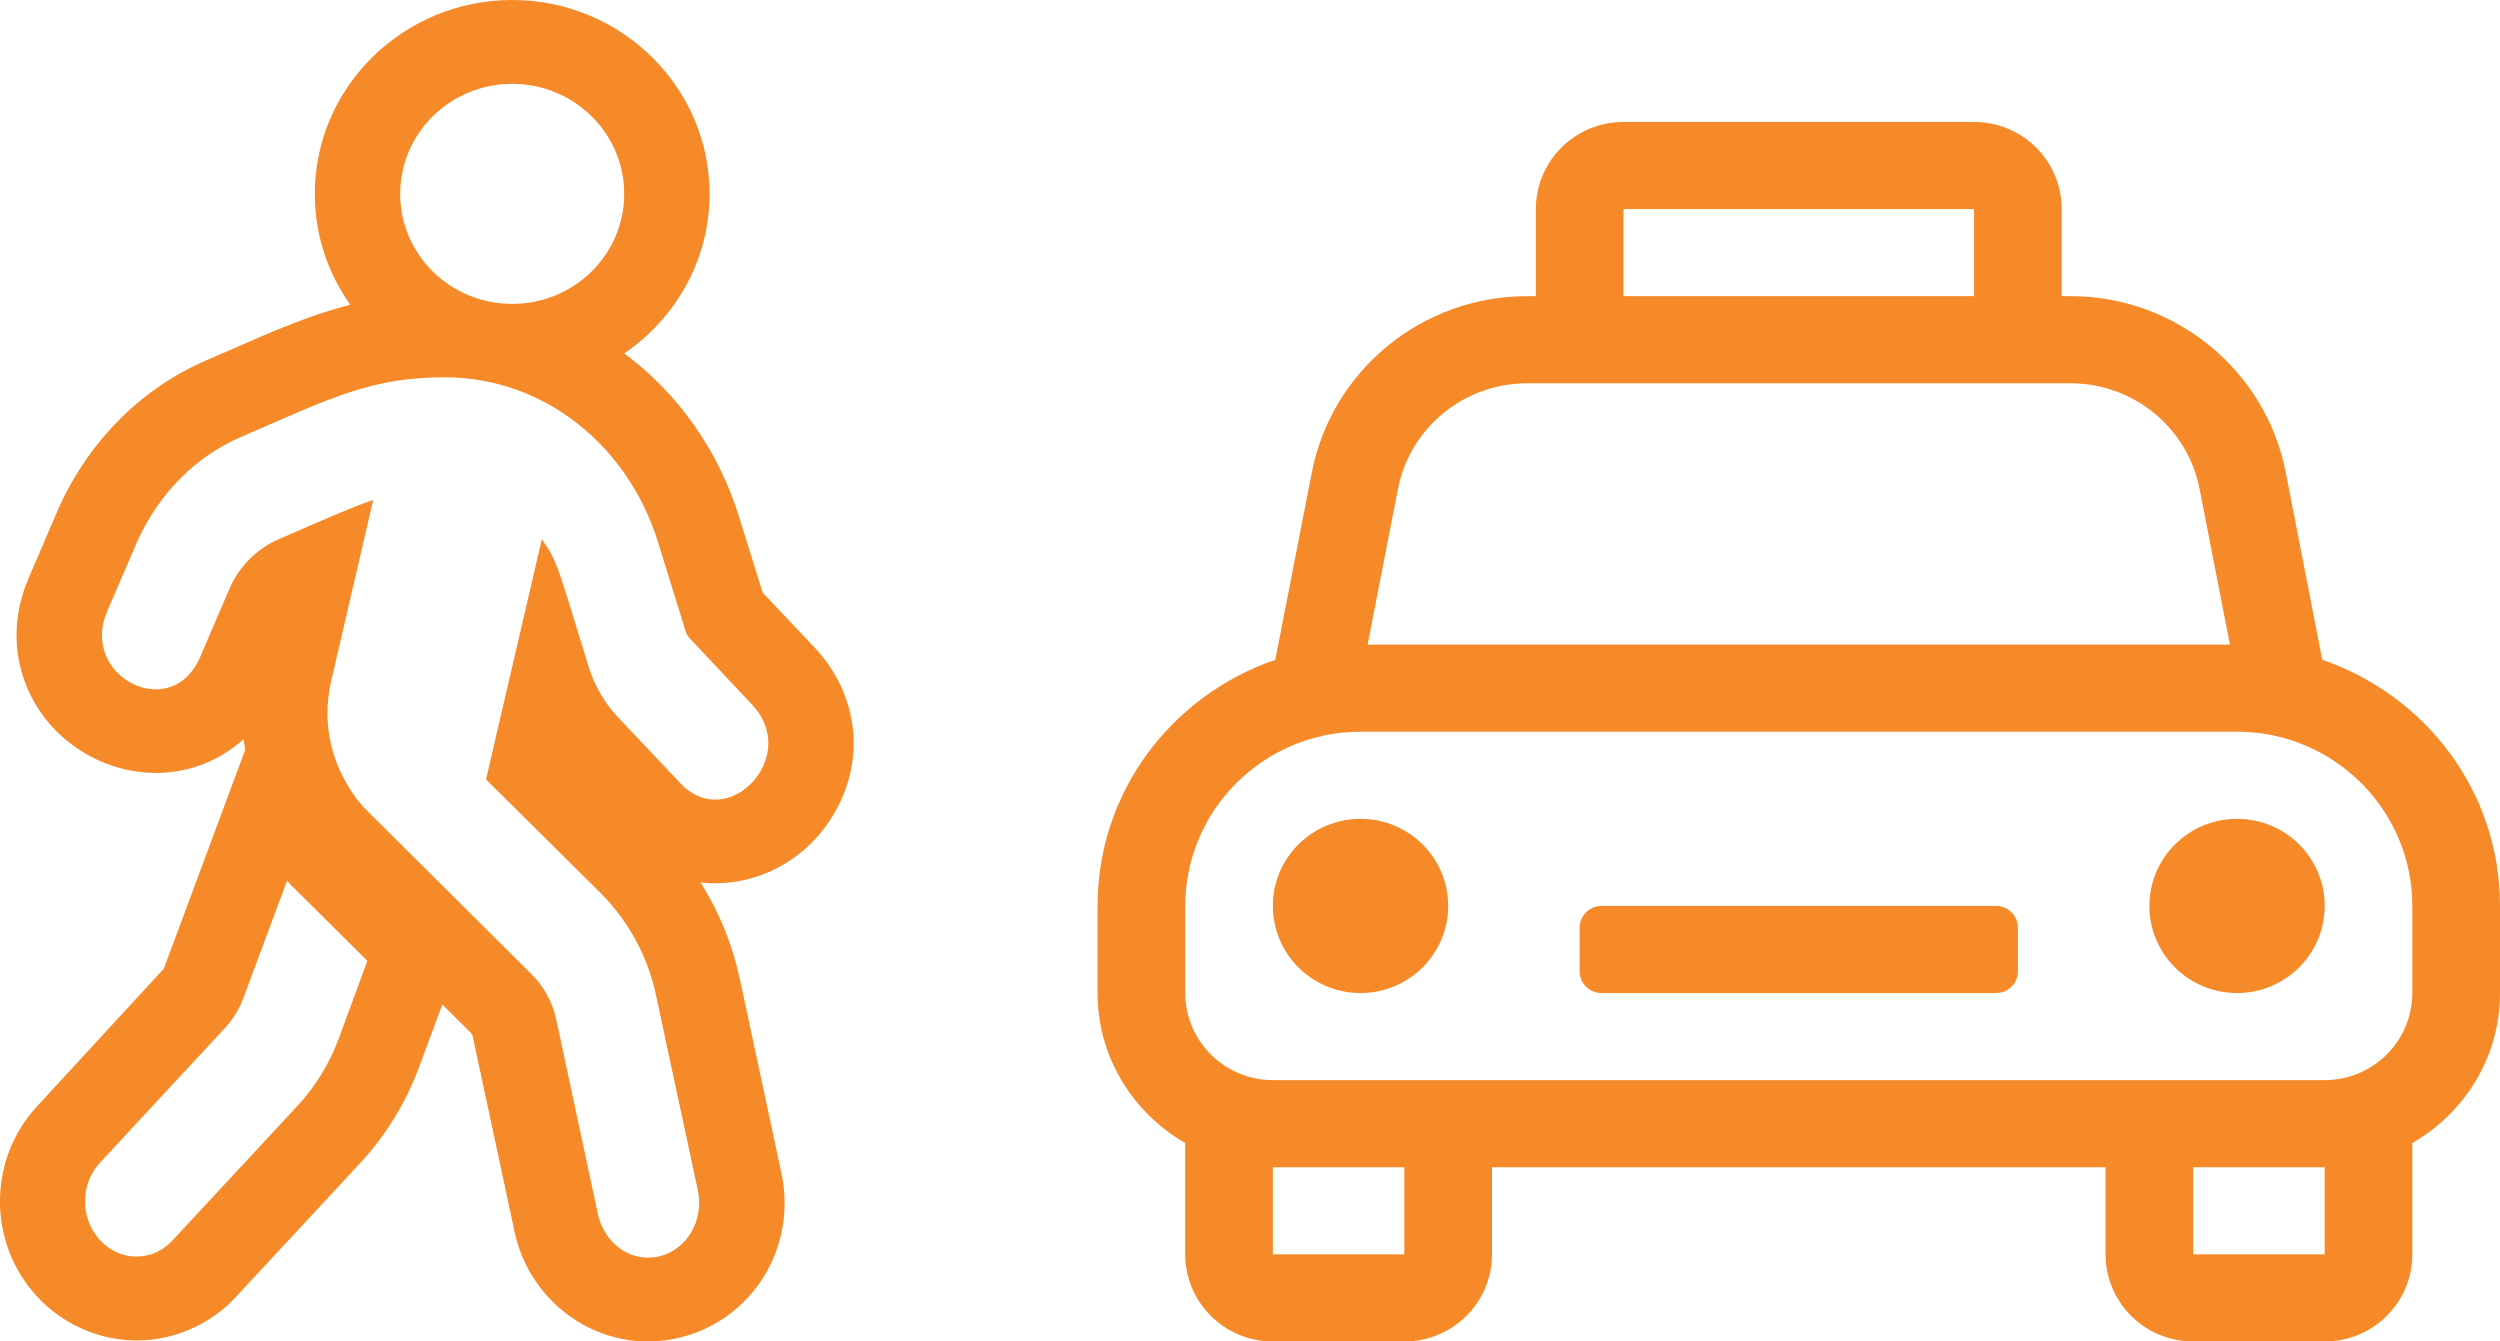
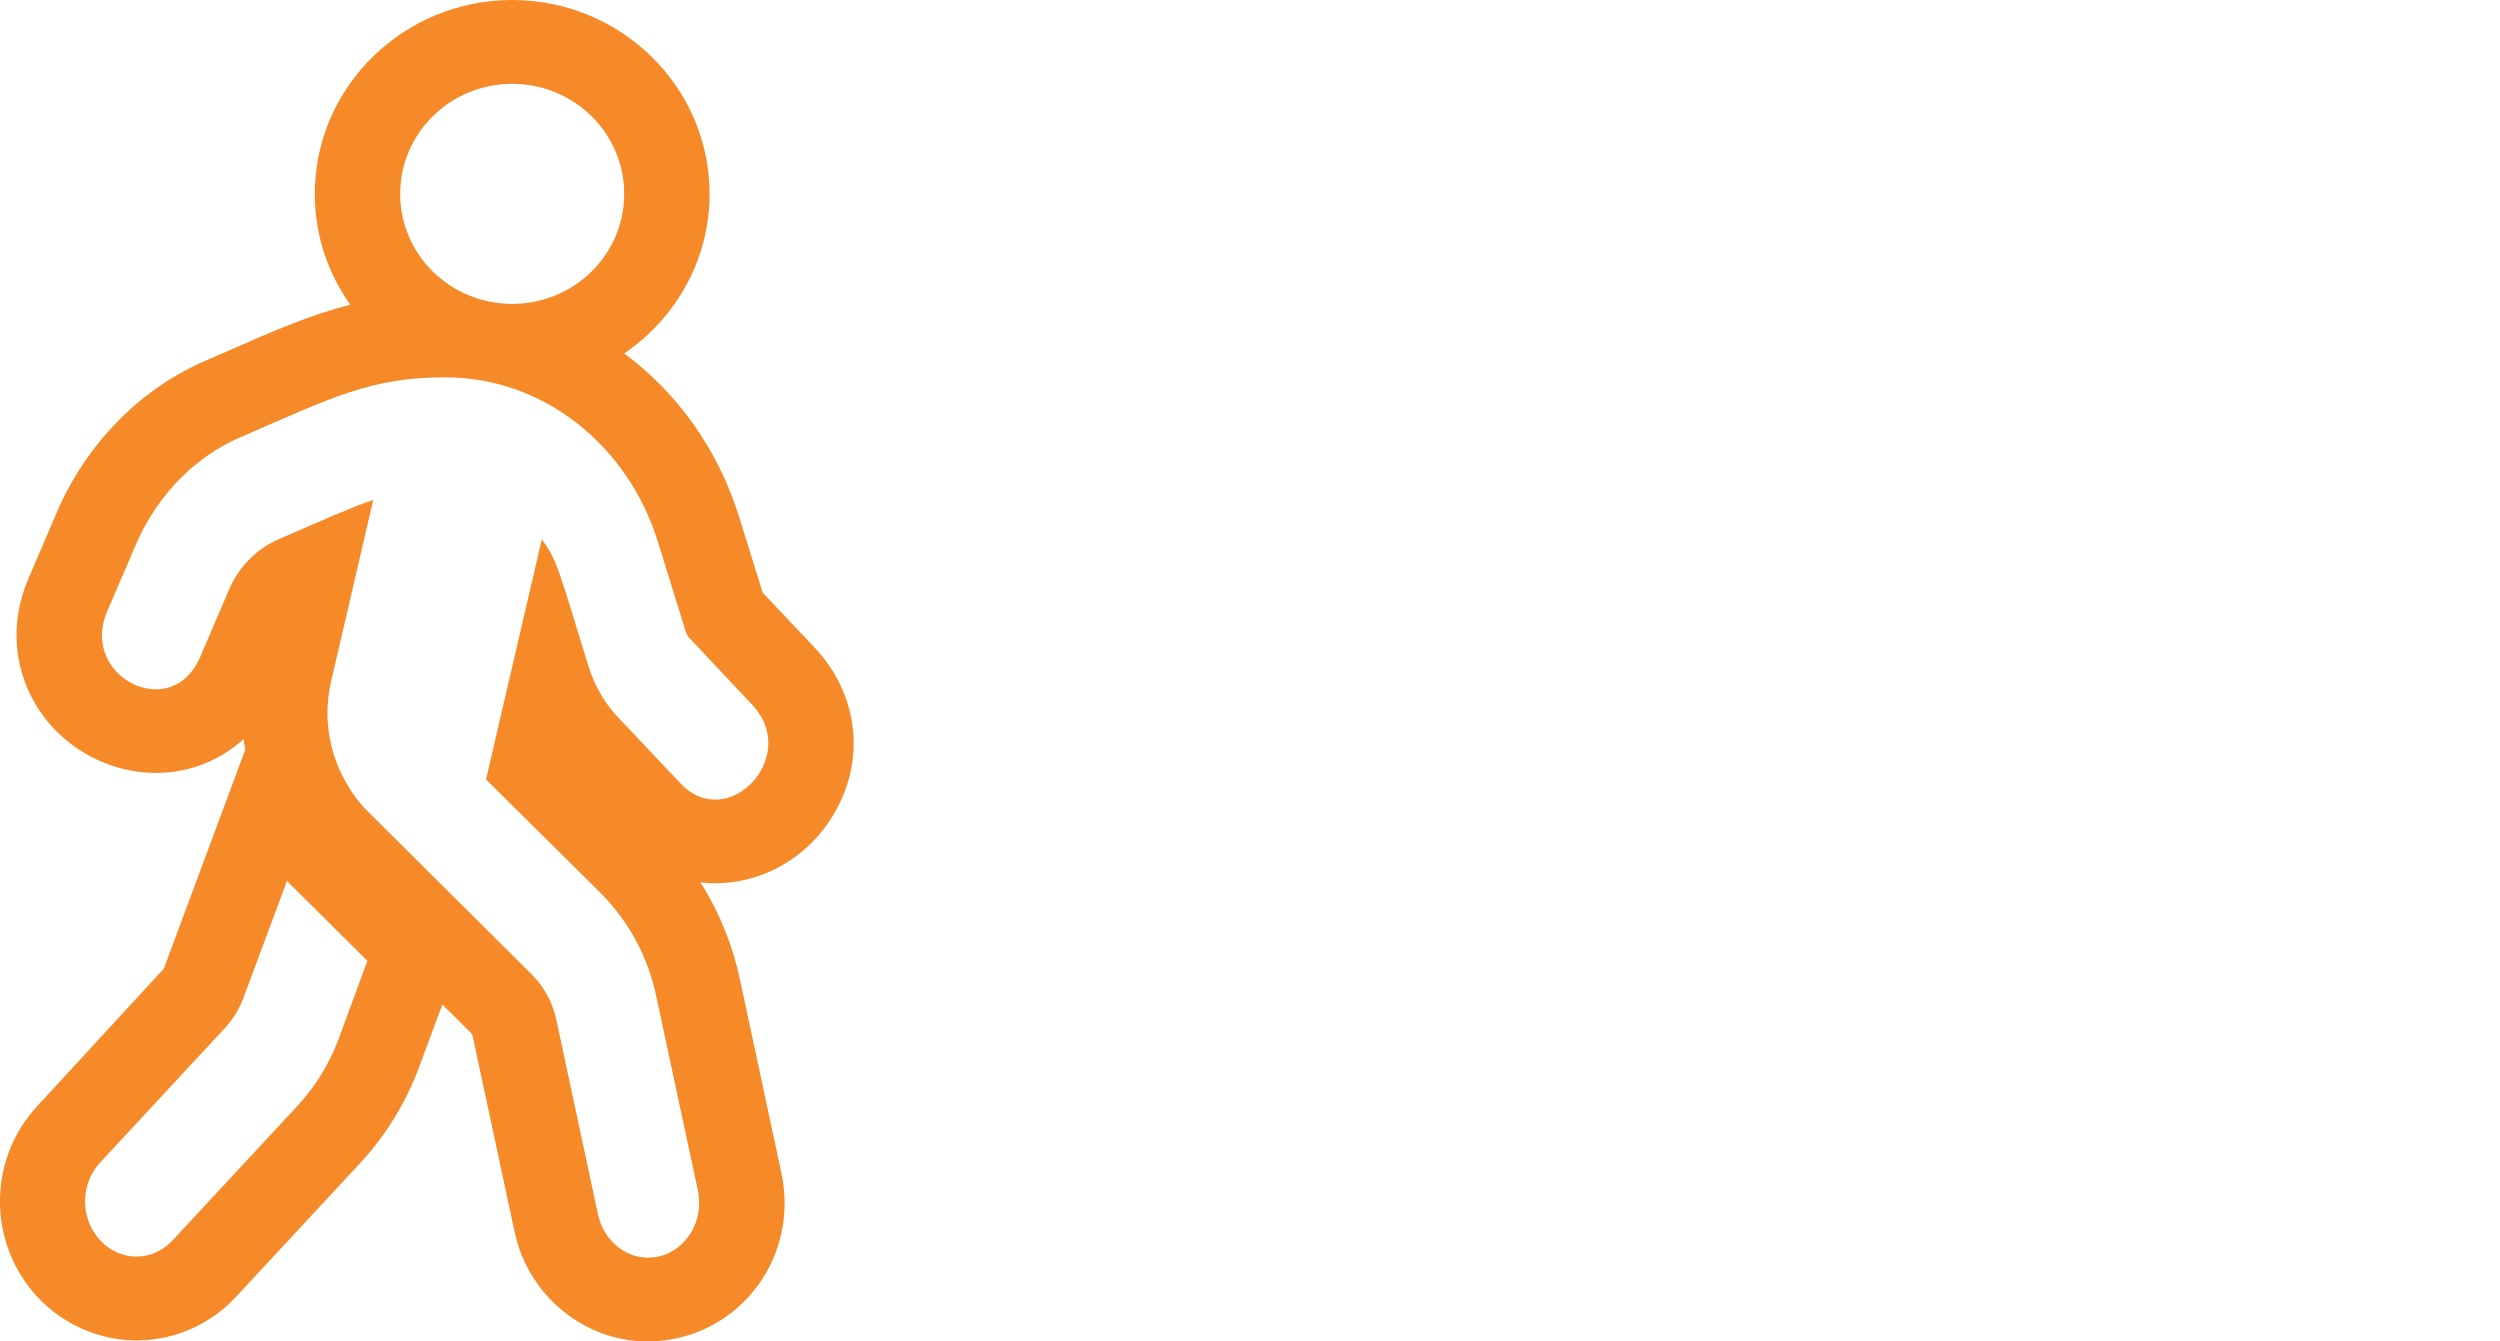
<svg xmlns="http://www.w3.org/2000/svg" width="41px" height="22px" viewBox="0 0 41 22">
  <title>walking-taxi</title>
  <desc>Created with Sketch.</desc>
  <g id="Page-1" stroke="none" stroke-width="1" fill="none" fill-rule="evenodd">
    <g id="DESKTOP-Tour-Item-pgae" transform="translate(-53, -841)" fill="#F68928" fill-rule="nonzero">
      <g id="ICONS" transform="translate(53, 767)">
        <g id="walking-taxi" transform="translate(0, 74)">
          <path d="M13.365,10.626 L12.508,9.72 L12.127,8.495 C11.782,7.373 11.108,6.441 10.237,5.796 C11.082,5.221 11.637,4.263 11.637,3.18 C11.637,1.427 10.185,0 8.4,0 C6.615,0 5.163,1.427 5.163,3.18 C5.163,3.854 5.377,4.482 5.745,4.997 C5.102,5.161 4.502,5.418 3.763,5.745 L3.387,5.908 C2.337,6.359 1.488,7.202 0.985,8.28 L0.469,9.483 C0.15,10.222 0.22,11.017 0.653,11.662 C1.077,12.289 1.803,12.676 2.556,12.676 C3.103,12.676 3.606,12.474 3.995,12.121 C4.004,12.182 4.013,12.238 4.021,12.298 L3.4,13.969 L2.687,15.886 L0.614,18.137 C-0.205,19.014 -0.205,20.389 0.614,21.27 C1.033,21.721 1.628,21.983 2.241,21.983 C2.853,21.983 3.448,21.725 3.868,21.27 L5.911,19.07 C6.331,18.614 6.655,18.086 6.873,17.501 L7.254,16.474 L7.718,16.934 C7.74,16.955 7.753,16.99 7.757,17.016 L8.44,20.204 C8.663,21.248 9.581,22 10.622,22 C10.797,22 10.977,21.979 11.152,21.936 C12.35,21.639 13.077,20.449 12.814,19.233 L12.132,16.049 C12.009,15.482 11.79,14.949 11.489,14.472 C11.567,14.48 11.646,14.485 11.729,14.485 C12.617,14.485 13.431,13.943 13.803,13.101 C14.179,12.263 14.008,11.314 13.365,10.626 Z M8.4,1.375 C9.415,1.375 10.237,2.183 10.237,3.18 C10.237,4.177 9.415,4.984 8.4,4.984 C7.385,4.984 6.563,4.177 6.563,3.18 C6.563,2.183 7.385,1.375 8.4,1.375 Z M5.557,17.029 C5.404,17.445 5.172,17.819 4.874,18.141 L2.831,20.341 C2.67,20.518 2.455,20.608 2.236,20.608 C2.022,20.608 1.808,20.518 1.642,20.341 C1.313,19.989 1.313,19.418 1.642,19.065 L3.684,16.865 C3.82,16.719 3.925,16.547 3.995,16.358 L4.708,14.442 L4.712,14.446 L4.756,14.498 L6.025,15.757 L5.557,17.029 L5.557,17.029 Z M11.729,13.114 C11.537,13.114 11.336,13.037 11.161,12.848 L10.133,11.761 C9.914,11.529 9.748,11.241 9.651,10.927 C9.153,9.316 9.148,9.213 8.886,8.843 L7.971,12.783 L9.853,14.648 C10.307,15.104 10.627,15.688 10.762,16.337 L11.445,19.521 C11.55,20.006 11.27,20.492 10.815,20.604 C10.749,20.621 10.684,20.625 10.622,20.625 C10.211,20.625 9.892,20.298 9.809,19.925 L9.126,16.736 C9.065,16.44 8.921,16.178 8.711,15.971 L5.95,13.226 C5.443,12.633 5.264,11.885 5.43,11.176 L6.121,8.198 C5.727,8.336 5.329,8.512 4.572,8.843 C4.223,8.993 3.938,9.273 3.772,9.634 L3.282,10.777 C3.12,11.15 2.84,11.305 2.556,11.305 C2.009,11.305 1.453,10.729 1.76,10.02 L2.263,8.852 C2.626,8.07 3.221,7.481 3.951,7.167 C5.447,6.518 6.082,6.188 7.302,6.188 C8.89,6.188 10.29,7.275 10.793,8.895 L11.244,10.351 C11.257,10.394 11.279,10.437 11.314,10.471 L12.337,11.559 C12.954,12.216 12.377,13.114 11.729,13.114 L11.729,13.114 Z" id="walking-tour-copy-2" />
          <g id="taxi-icon-copy" transform="translate(18, 2)">
-             <path d="M4.312,11.429 C3.519,11.429 2.875,12.068 2.875,12.857 C2.875,13.646 3.519,14.286 4.312,14.286 C5.106,14.286 5.75,13.646 5.75,12.857 C5.75,12.068 5.106,11.429 4.312,11.429 Z M18.688,11.429 C17.894,11.429 17.25,12.068 17.25,12.857 C17.25,13.646 17.894,14.286 18.688,14.286 C19.481,14.286 20.125,13.646 20.125,12.857 C20.125,12.068 19.481,11.429 18.688,11.429 Z M14.734,12.857 L8.266,12.857 C8.067,12.857 7.906,13.017 7.906,13.214 L7.906,13.929 C7.906,14.126 8.067,14.286 8.266,14.286 L14.734,14.286 C14.933,14.286 15.094,14.126 15.094,13.929 L15.094,13.214 C15.094,13.017 14.933,12.857 14.734,12.857 Z M20.085,8.821 L19.487,5.75 C19.161,4.074 17.677,2.857 15.958,2.857 L15.812,2.857 L15.812,1.429 C15.812,0.64 15.169,0 14.375,0 L8.625,0 C7.831,0 7.188,0.64 7.188,1.429 L7.188,2.857 L7.042,2.857 C5.323,2.857 3.839,4.074 3.514,5.75 L2.915,8.821 C1.223,9.401 0,10.979 0,12.857 L0,14.286 C0,15.341 0.582,16.252 1.438,16.746 L1.438,18.571 C1.438,19.36 2.081,20 2.875,20 L5.031,20 C5.825,20 6.469,19.36 6.469,18.571 L6.469,17.143 L16.531,17.143 L16.531,18.571 C16.531,19.36 17.175,20 17.969,20 L20.125,20 C20.919,20 21.562,19.36 21.562,18.571 L21.562,16.746 C22.418,16.251 23,15.341 23,14.286 L23,12.857 C23,10.979 21.777,9.401 20.085,8.821 Z M8.625,1.429 L14.375,1.429 L14.375,2.857 L8.625,2.857 L8.625,1.429 Z M4.926,6.021 C5.121,5.015 6.011,4.286 7.042,4.286 L15.958,4.286 C16.989,4.286 17.879,5.015 18.074,6.022 L18.571,8.571 L4.429,8.571 L4.926,6.021 Z M5.031,18.571 L2.875,18.571 L2.875,17.143 L5.031,17.143 L5.031,18.571 Z M20.125,18.571 L17.969,18.571 L17.969,17.143 L20.125,17.143 L20.125,18.571 Z M21.562,14.286 C21.562,15.073 20.917,15.714 20.125,15.714 L2.875,15.714 C2.083,15.714 1.438,15.073 1.438,14.286 L1.438,12.857 C1.438,11.282 2.727,10 4.312,10 L18.688,10 C20.273,10 21.562,11.282 21.562,12.857 L21.562,14.286 Z" id="Shape" />
-           </g>
+             </g>
        </g>
      </g>
    </g>
  </g>
</svg>